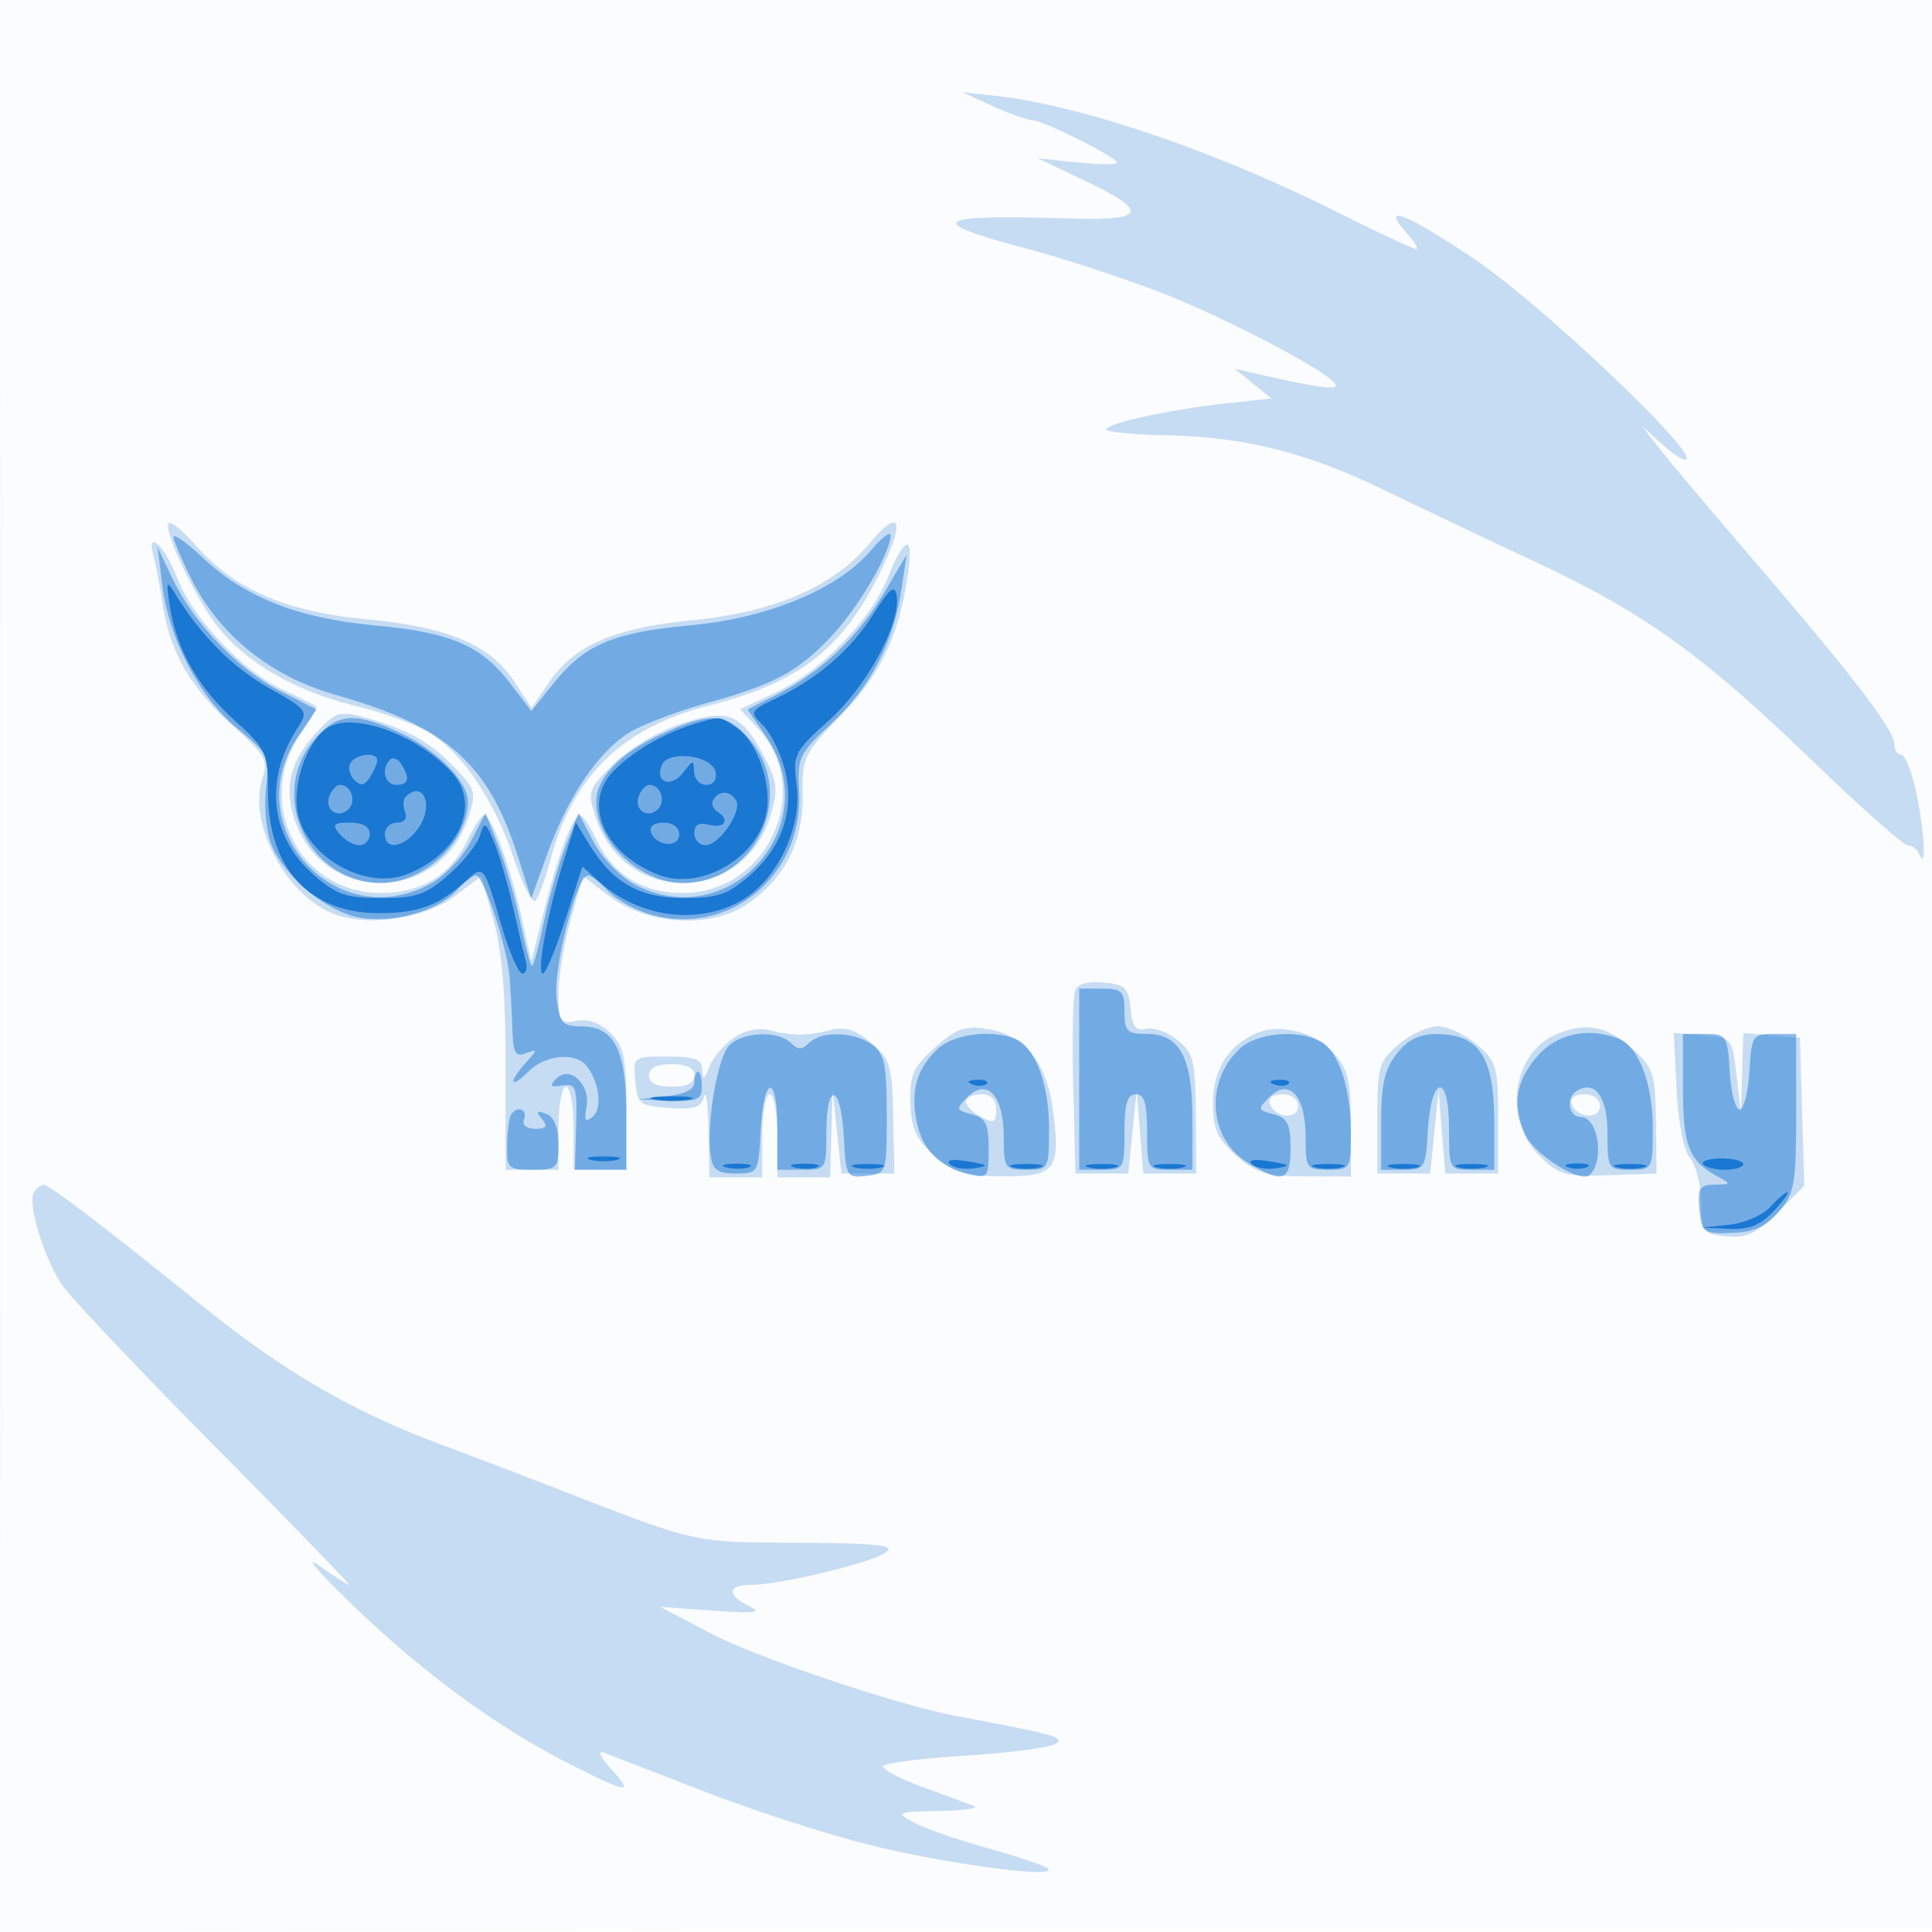
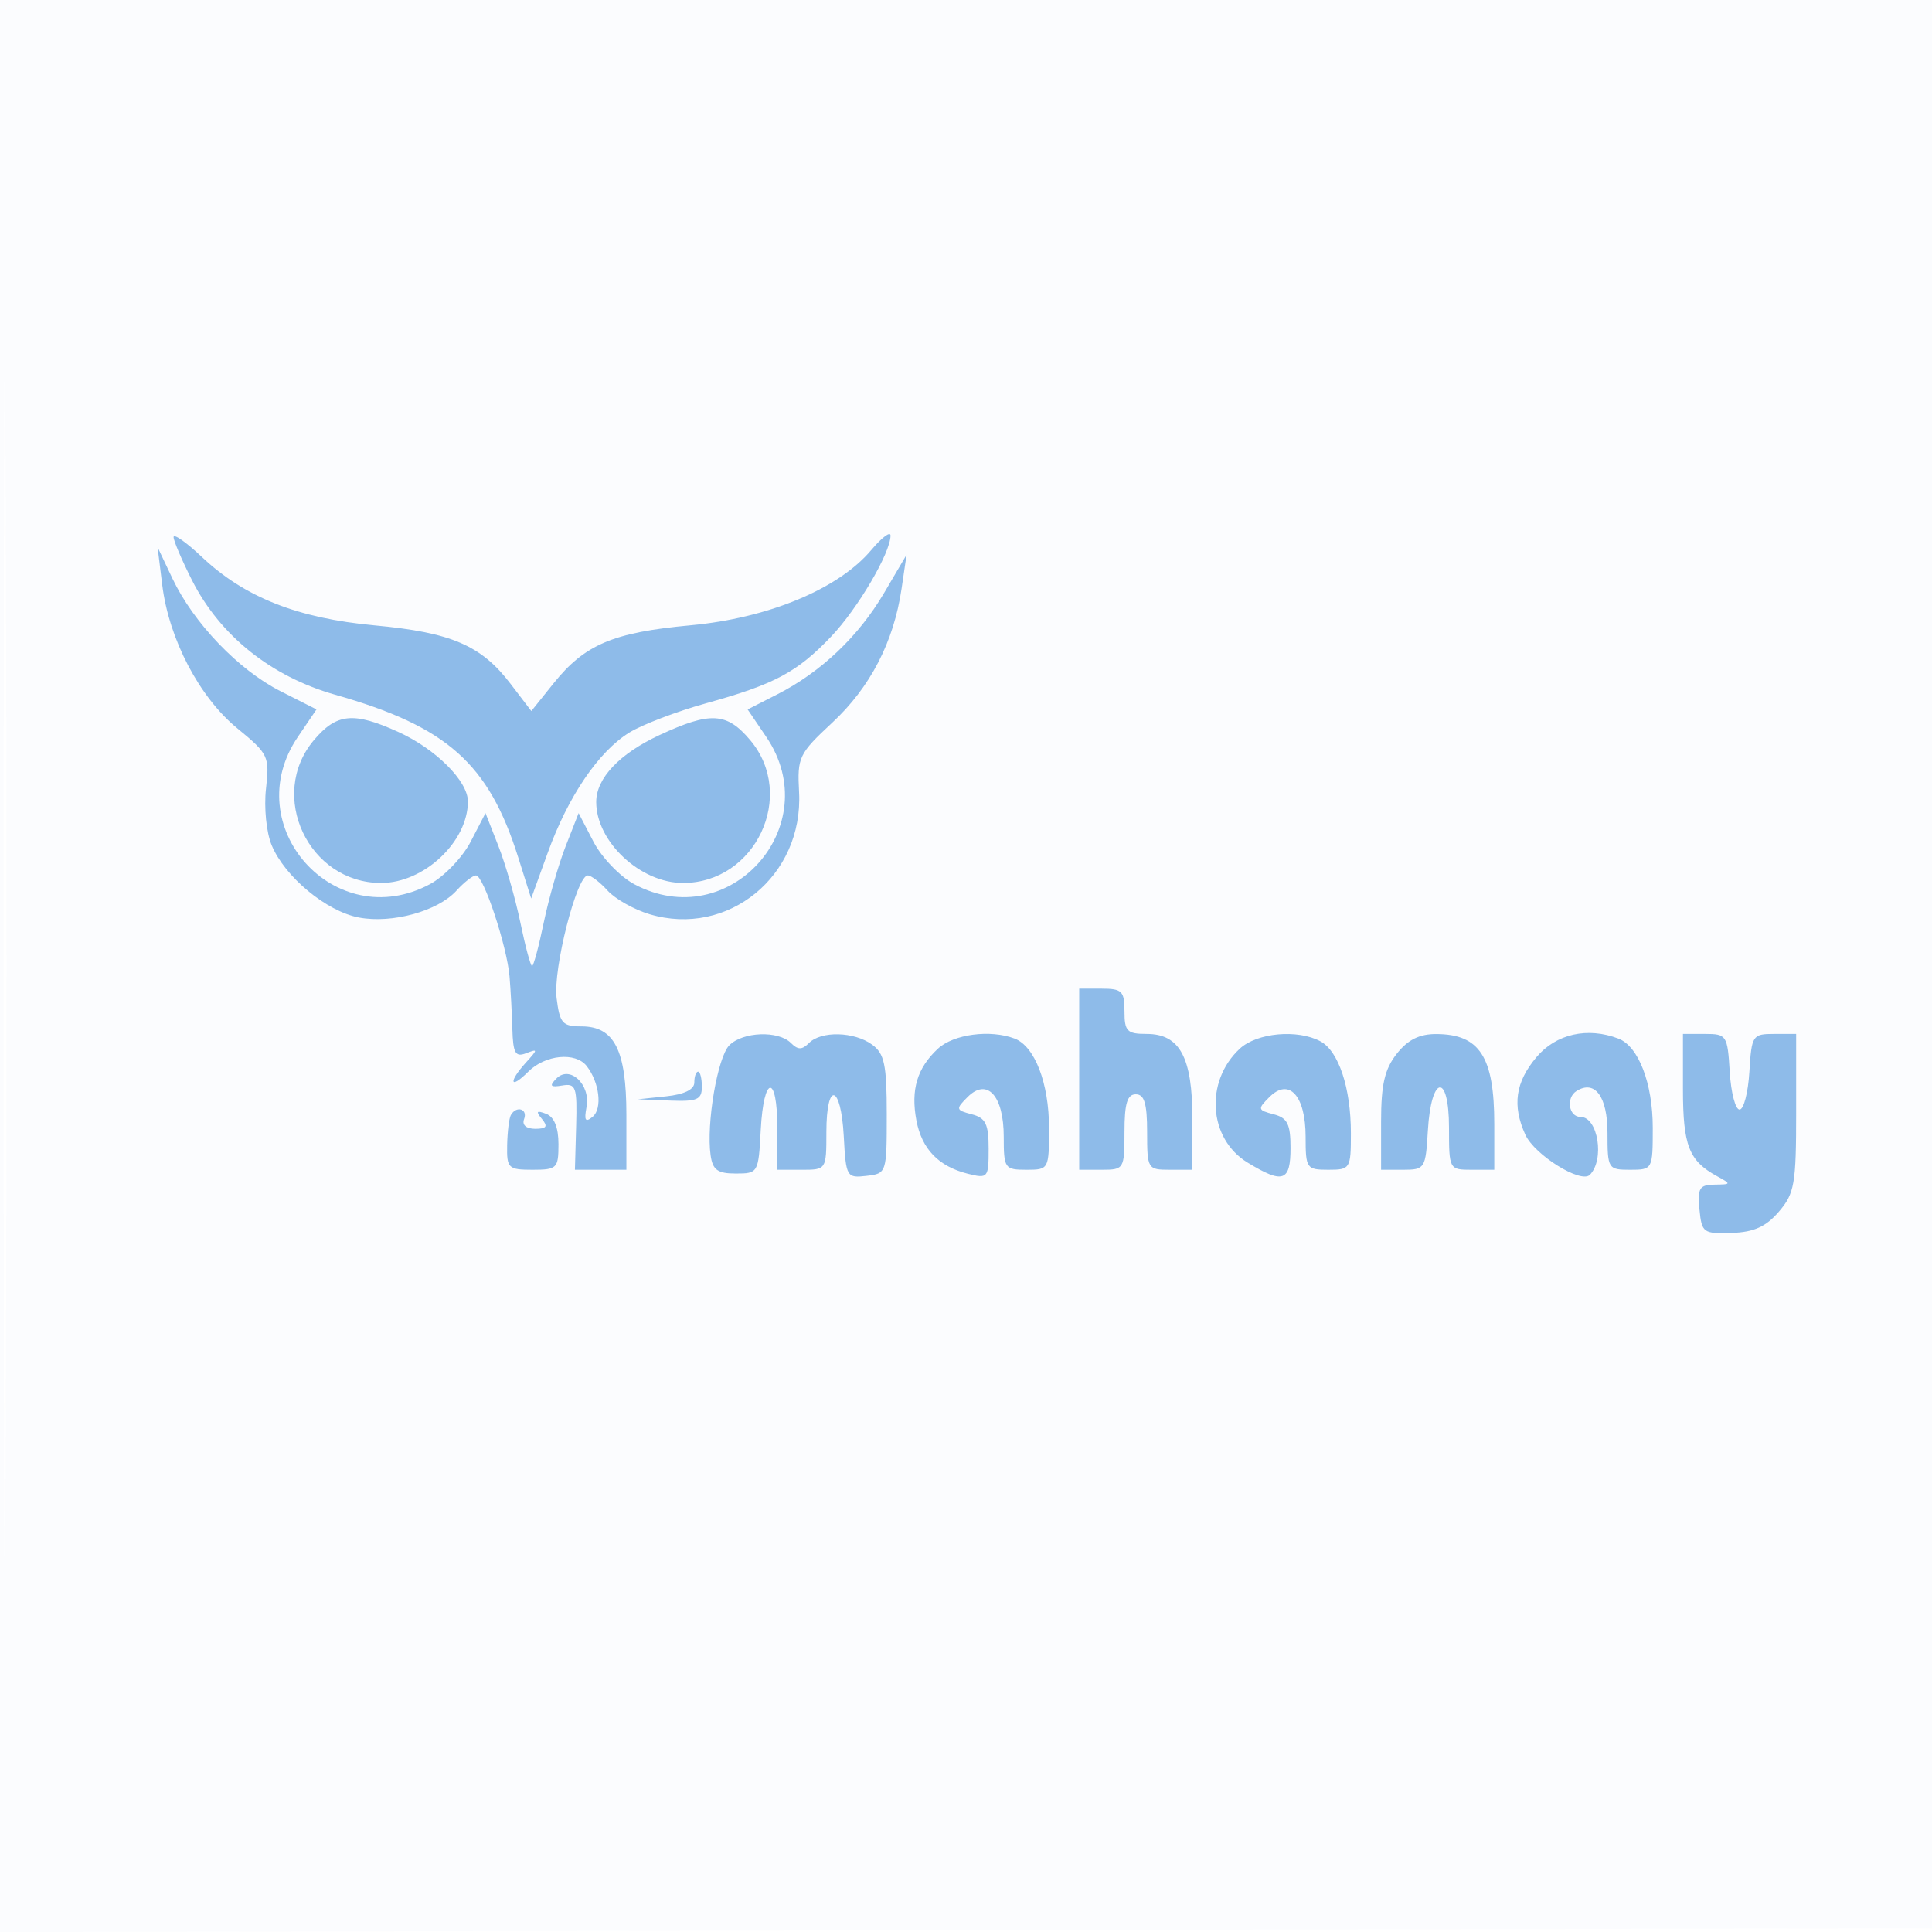
<svg xmlns="http://www.w3.org/2000/svg" width="256" height="256">
  <path fill="#1976D2" fill-opacity=".016" fill-rule="evenodd" d="M0 128.004v128.004l128.25-.254 128.25-.254.254-127.75L257.008 0H0zm.485.496c0 70.4.119 99.053.265 63.672s.146-92.98 0-128S.485 58.1.485 128.5" />
-   <path fill="#1976D2" fill-opacity=".235" fill-rule="evenodd" d="M131.5 14.034c2.2 1 4.577 1.851 5.283 1.892 1.595.092 11.217 4.917 11.217 5.625 0 .285-2.363.272-5.25-.029l-5.25-.548 6.25 2.967c8.51 4.039 8.132 5.305-1.5 5.019-18.793-.557-20.119.286-6.25 3.969 4.675 1.242 12.55 3.811 17.5 5.709 9.082 3.484 23.5 11.112 23.5 12.434 0 .635-2.852.205-10.945-1.648l-2.444-.56 2.428 1.967 2.429 1.967-5.984.656c-7.324.803-15.35 2.519-15.889 3.396-.219.358 3.355.73 7.943.827 10.429.221 18.699 2.304 28.962 7.296 4.4 2.14 13.252 6.348 19.67 9.351 14.741 6.898 22.199 12.234 36.871 26.38 6.445 6.213 12.184 11.296 12.755 11.296.57 0 1.264.563 1.542 1.25.946 2.345.665-3.139-.421-8.201-.595-2.777-1.495-5.049-2-5.049s-.917-.63-.917-1.4c0-1.882-5.31-8.826-18.5-24.195-6.05-7.05-11.872-13.962-12.938-15.361l-1.938-2.544 2.684 2.421c1.476 1.331 2.893 2.212 3.148 1.957 1.227-1.227-19.734-20.993-28.332-26.717-9.122-6.073-12.322-7.247-8.63-3.167.999 1.103 1.513 2.006 1.143 2.006s-5.053-2.193-10.405-4.874C161.059 20.027 143.209 13.943 132 12.711l-4.5-.495zm-16.241 57.931c-4.813 5.76-12.501 9.113-23.407 10.207-10.522 1.055-15.748 3.309-19.095 8.236l-2.312 3.401-2.216-3.381c-3.291-5.019-8.75-7.34-19.713-8.377-10.709-1.013-17.467-3.953-22.647-9.852-1.646-1.875-3.227-3.174-3.514-2.887-.783.782 3.34 9.599 6.306 13.488 3.7 4.851 10.345 8.741 18.235 10.674 3.746.919 8.213 2.522 9.927 3.565 4.416 2.685 8.705 9.032 11.23 16.619 1.193 3.586 2.503 6.142 2.911 5.681s1.318-2.984 2.023-5.605c2.948-10.96 9.543-17.332 20.953-20.244 11.897-3.036 17.549-7.384 22.513-17.321 3.542-7.092 2.953-9.168-1.194-4.204M20.36 73.75c.271.963.806 3.775 1.187 6.25.993 6.453 3.656 11.098 9.236 16.115 4.389 3.946 4.792 4.66 3.991 7.063-1.929 5.786 2.953 15.224 9.217 17.818 4.556 1.887 12.279.798 16.347-2.304l3.421-2.61 1.621 5.774c1.133 4.04 1.62 9.887 1.62 19.46V155h7v-5.5c0-3.025.45-5.5 1-5.5s1 2.475 1 5.5v5.5h7v-8c0-6.791-.317-8.317-2.098-10.098-1.367-1.367-2.935-1.938-4.5-1.639-2.216.424-2.402.146-2.402-3.586 0-2.225.729-6.644 1.62-9.821l1.621-5.774 3.477 2.652c5.026 3.834 13.458 4.343 18.228 1.101 5.041-3.426 7.498-8.233 7.408-14.489-.072-4.995.162-5.48 5.152-10.631 5.262-5.433 7.661-10.58 8.841-18.965.71-5.052-.444-4.723-2.703.771-2.38 5.788-8.846 12.421-14.857 15.243l-4.714 2.212 2.386 2.575c7.502 8.094 1.244 21.782-9.959 21.782-5.365 0-9.273-2.42-11.5-7.122-.825-1.742-1.783-3.177-2.129-3.189-.941-.033-2.848 5.013-4.762 12.599l-1.706 6.758-1.32-5.939c-1.487-6.692-3.976-13.451-4.942-13.418-.352.012-1.316 1.447-2.141 3.189-2.227 4.702-6.135 7.122-11.5 7.122-10.988 0-16.992-12.215-10.492-21.344 1.215-1.707 2.049-3.243 1.851-3.412s-2.159-1.146-4.359-2.17c-5.436-2.53-11.978-9.473-14.057-14.918-1.621-4.244-4.141-6.483-3.083-2.739m21.614 23.278c-3.466 3.71-4.369 7.244-2.952 11.54 3.733 11.31 19.264 11.185 23.017-.186 1.092-3.308.976-3.758-1.683-6.556-3.305-3.477-6.297-5.177-11.744-6.673-3.65-1.003-4.057-.888-6.638 1.875m48.156-1.083c-3.057 1.041-6.877 3.335-8.867 5.325-3.347 3.347-3.445 3.648-2.312 7.08 3.864 11.71 19.625 11.472 23.167-.35.992-3.312.882-4.377-.785-7.59-3.068-5.912-4.859-6.625-11.203-4.465m52.329 35.302c-.291.757-.4 6.523-.244 12.814l.285 11.439h7l.556-5.5.557-5.5.443 5.5.444 5.5h7l-.055-7.883c-.05-7.068-.302-8.083-2.443-9.816-1.313-1.064-3.176-1.727-4.139-1.475-1.355.354-1.822-.254-2.058-2.684-.266-2.739-.723-3.182-3.562-3.456-2.077-.2-3.448.184-3.784 1.061m-45.281 6.312c-1.277.91-2.711 2.619-3.186 3.798-.692 1.713-.878 1.792-.929.393-.05-1.402-.971-1.75-4.626-1.75-4.546 0-4.563.012-4.25 3.25.293 3.039.584 3.27 4.479 3.553 3.33.243 4.261-.058 4.634-1.5.258-.991.52 1.01.584 4.447L94 156h7v-5.5c0-3.025.45-5.5 1-5.5s1 2.475 1 5.5v5.5h7l.163-5.75.163-5.75.587 5.5.587 5.5h7l-.149-7.465c-.136-6.818-.388-7.67-2.907-9.836-2.04-1.756-3.431-2.203-5.351-1.721-3.227.81-4.912.818-8.093.038-1.576-.386-3.358-.001-4.822 1.043m26.724 1.238c-2.893 2.585-3.357 3.623-3.261 7.304.091 3.441.716 4.829 3.161 7.013 2.591 2.316 3.95 2.728 9.072 2.752 7.052.034 7.724-.88 6.609-8.988-.85-6.181-3.768-9.752-8.596-10.52-3.047-.485-4.14-.103-6.985 2.439m42.598-1.889c-3.744 1.603-5.773 4.855-5.773 9.255 0 3.428.566 4.709 3.062 6.939 2.612 2.334 3.952 2.74 9.136 2.765l6.075.029v-6.892c0-5.723-.382-7.326-2.25-9.449-2.458-2.794-7.105-3.994-10.25-2.647m18.806 1.505c-2.6 2.236-2.806 2.95-2.806 9.75v7.337h7l.556-5.5.557-5.5.443 5.5.444 5.5h7v-7.337c0-6.8-.206-7.514-2.806-9.75-1.543-1.327-3.88-2.413-5.194-2.413s-3.651 1.086-5.194 2.413m21.051-1.421c-5.905 2.383-7.267 11.251-2.466 16.053 2.646 2.646 3.43 2.872 9.25 2.673l6.359-.218-.088-6.91c-.082-6.453-.298-7.099-3.266-9.75-3.232-2.889-5.943-3.401-9.789-1.848m15.793 7.302c.222 4.395.948 8.12 1.779 9.121.773.93 1.442 3.58 1.488 5.888.079 3.993.242 4.212 3.367 4.513 2.647.255 3.964-.364 6.787-3.187l3.503-3.503-.287-9.813-.287-9.813-3.75-.31-3.75-.311-.157 5.311-.157 5.31-.593-5c-.589-4.963-.621-5.002-4.456-5.317l-3.862-.317zM86 142.5q0 1.5 3 1.5t3-1.5-3-1.5-3 1.5m42 3.465c0 .53.9 1.446 2 2.035 1.695.907 2 .76 2-.965 0-1.368-.655-2.035-2-2.035-1.1 0-2 .434-2 .965m40.25.285c.63 1.892 3.75 2.161 3.75.323 0-.927-.855-1.573-2.083-1.573-1.222 0-1.912.517-1.667 1.25m40 0c.63 1.892 3.75 2.161 3.75.323 0-.927-.855-1.573-2.083-1.573-1.222 0-1.912.517-1.667 1.25M4.514 157.977c-.917 1.484 1.367 8.922 3.814 12.419 1.194 1.707 10.305 11.317 20.246 21.354S46.472 210 46.257 210s-2.048-1.177-4.074-2.614c-2.026-1.438.142 1.06 4.817 5.553 9.292 8.929 19.071 16.051 28.721 20.922 7.585 3.827 8.316 3.894 5.203.479-1.379-1.514-1.777-2.42-.924-2.104.825.307 6.718 2.585 13.095 5.062s16.25 5.68 21.94 7.115c10.022 2.527 25.092 4.549 23.857 3.202-.334-.365-3.886-1.572-7.893-2.683s-8.459-2.656-9.893-3.435c-2.503-1.361-2.368-1.422 3.394-1.536 3.3-.065 5.325-.37 4.5-.677a2938 2938 0 0 0-6.75-2.493c-2.888-1.064-5.25-2.284-5.25-2.711s4.761-1.067 10.581-1.423 11.301-1.051 12.181-1.544c1.554-.869.343-1.214-13.262-3.777-7.65-1.44-26.326-7.74-32.336-10.907l-6.664-3.511 7 .502c5.58.4 6.544.276 4.75-.612-2.995-1.482-2.852-2.808.303-2.808 3.815 0 15.975-2.933 17.839-4.303 1.295-.952-1.086-1.211-11.632-1.267-14.01-.074-13.314.08-31.26-6.896A1962 1962 0 0 0 58 191.24c-11.497-4.325-20.516-9.592-31.23-18.24-12.745-10.288-20.213-15.986-20.961-15.993-.38-.004-.963.433-1.295.97" />
  <path fill="#1976D2" fill-opacity=".484" fill-rule="evenodd" d="M23 71.165c0 .496 1.104 3.08 2.453 5.742 3.717 7.335 10.481 12.739 18.962 15.149 14.825 4.212 20.325 9.098 24.247 21.541l1.721 5.459 2.194-6.059c2.712-7.492 6.725-13.402 10.813-15.929 1.711-1.057 6.302-2.807 10.202-3.888 9.046-2.506 12.049-4.112 16.552-8.848C113.667 80.628 118 73.253 118 70.963c0-.614-1.153.254-2.562 1.928-4.328 5.144-13.618 9.011-23.938 9.963-10.269.948-14.017 2.539-18.168 7.713l-2.928 3.651-2.754-3.61c-3.888-5.097-7.857-6.804-18.011-7.743-10.218-.946-17.224-3.72-22.889-9.064-2.062-1.945-3.75-3.132-3.75-2.636M21.497 77.5c.884 7.181 4.915 14.885 9.946 19.007 4.13 3.384 4.287 3.713 3.804 7.995-.282 2.505.046 5.791.748 7.486 1.741 4.203 7.271 8.784 11.58 9.592 4.399.825 10.453-.849 12.917-3.571 1-1.105 2.162-2.009 2.583-2.009.992 0 4.094 9.35 4.439 13.38.147 1.716.316 4.856.376 6.977.091 3.192.402 3.745 1.804 3.207 1.592-.611 1.592-.537 0 1.222-2.377 2.626-2.121 3.641.306 1.214 2.25-2.25 6.256-2.638 7.733-.75 1.696 2.168 2.109 5.636.801 6.722-.966.801-1.156.504-.817-1.274.572-2.989-2.218-5.614-4.009-3.772-.952.978-.785 1.171.792.908 1.821-.304 1.986.179 1.84 5.416l-.161 5.75H83v-7.277C83 139.154 81.4 136 77.053 136c-2.525 0-2.885-.409-3.302-3.75-.482-3.866 2.669-16.25 4.134-16.25.443 0 1.623.904 2.623 2.009s3.501 2.513 5.558 3.129c10.384 3.111 20.404-5.07 19.815-16.176-.246-4.635-.035-5.077 4.39-9.198 5.048-4.7 8.152-10.7 9.193-17.764l.664-4.5-2.986 5.078c-3.38 5.748-8.353 10.469-14.137 13.42l-3.94 2.009 2.468 3.636c8.021 11.82-4.925 26.258-17.498 19.515-1.889-1.013-4.318-3.546-5.4-5.629l-1.965-3.787-1.716 4.379c-.944 2.408-2.251 6.967-2.906 10.129-.654 3.162-1.351 5.75-1.548 5.75s-.894-2.588-1.548-5.75c-.655-3.162-1.962-7.721-2.906-10.129l-1.716-4.379-1.965 3.787c-1.082 2.083-3.511 4.616-5.4 5.629-12.575 6.744-25.519-7.695-17.496-19.517l2.469-3.639-4.782-2.423C31.6 88.764 25.638 82.54 22.841 76.637l-1.96-4.137zm20.092 20.577C35.425 105.402 40.886 117 50.5 117c5.684 0 11.5-5.464 11.5-10.804 0-2.705-4.268-6.962-9.246-9.221-5.916-2.685-8.165-2.463-11.165 1.102m45.793-.674C82.071 99.876 79 103.125 79 106.272 79 111.538 84.855 117 90.5 117c9.614 0 15.075-11.598 8.911-18.923-3.109-3.695-5.28-3.817-12.029-.674M143 143v12h3c2.933 0 3-.111 3-5 0-3.778.367-5 1.5-5s1.5 1.222 1.5 5c0 4.889.067 5 3 5h3v-6.777c0-8.119-1.675-11.223-6.057-11.223-2.603 0-2.943-.346-2.943-3 0-2.667-.333-3-3-3h-3zm-46.357-4.501c-1.568 1.569-3.075 10.4-2.486 14.573.276 1.955.927 2.428 3.343 2.428 2.951 0 3.005-.094 3.3-5.75.383-7.339 2.2-7.545 2.2-.25v5.5l3.25.002c3.233.002 3.25-.025 3.25-4.987 0-6.828 1.927-6.379 2.302.535.292 5.402.384 5.563 3 5.261 2.675-.308 2.698-.379 2.698-8.143 0-6.599-.306-8.055-1.941-9.25-2.371-1.732-6.731-1.846-8.359-.218-.933.933-1.467.933-2.4 0-1.672-1.672-6.358-1.499-8.157.299m27.624.467c-2.743 2.555-3.603 5.427-2.842 9.484.712 3.799 2.941 6.111 6.825 7.08 2.655.663 2.75.549 2.75-3.305 0-3.295-.391-4.094-2.244-4.579-2.109-.551-2.142-.688-.55-2.28 2.597-2.597 4.794-.188 4.794 5.256 0 4.198.124 4.378 3 4.378 2.973 0 3-.05 3-5.55 0-5.903-1.884-10.808-4.545-11.829-3.226-1.238-8.107-.594-10.188 1.345m40 0c-4.657 4.338-4.135 11.924 1.037 15.078 4.695 2.863 5.696 2.524 5.696-1.927 0-3.184-.405-3.99-2.244-4.471-2.109-.551-2.142-.688-.55-2.28 2.597-2.597 4.794-.188 4.794 5.256 0 4.198.124 4.378 3 4.378 2.921 0 3-.128 3-4.851 0-5.989-1.622-10.877-4.039-12.17-3.045-1.63-8.418-1.134-10.694.987m20.806.669c-1.604 2.039-2.073 4.075-2.073 9V155h2.948c2.844 0 2.958-.181 3.25-5.171.433-7.407 2.802-7.756 2.802-.412 0 5.537.025 5.583 3 5.583h3v-6.066c0-8.895-1.93-11.891-7.677-11.919-2.253-.011-3.781.752-5.25 2.62m18.516.442c-2.795 3.321-3.236 6.408-1.471 10.282 1.22 2.677 7.356 6.5 8.538 5.318 1.996-1.996 1.091-7.677-1.223-7.677-1.579 0-1.966-2.552-.523-3.444 2.429-1.501 4.09.753 4.09 5.551 0 4.77.075 4.893 3 4.893 2.973 0 3-.05 3-5.55 0-5.903-1.884-10.808-4.545-11.829-4.096-1.572-8.271-.628-10.866 2.456M223 144.309c0 7.482.79 9.507 4.5 11.536 1.927 1.054 1.916 1.095-.313 1.125-2.003.026-2.272.466-2 3.28.298 3.091.506 3.244 4.263 3.118 2.942-.098 4.537-.814 6.25-2.806 2.083-2.421 2.3-3.661 2.3-13.118V137h-2.948c-2.831 0-2.959.198-3.25 5.013-.166 2.757-.752 5.013-1.302 5.013s-1.136-2.256-1.302-5.013c-.291-4.815-.419-5.013-3.25-5.013H223zm-131-.869c0 .927-1.335 1.579-3.75 1.832l-3.75.392 4.25.168c3.639.144 4.25-.119 4.25-1.832 0-1.1-.225-2-.5-2s-.5.648-.5 1.44m-24.308 4.31c-.235.412-.457 2.213-.493 4-.061 3.048.148 3.25 3.368 3.25 3.236 0 3.433-.195 3.433-3.393 0-2.223-.566-3.61-1.641-4.023-1.267-.486-1.394-.331-.556.679.832 1.003.626 1.308-.883 1.308-1.194 0-1.775-.506-1.476-1.285.519-1.354-1.02-1.825-1.752-.536" />
-   <path fill="#1976D2" fill-opacity=".98" fill-rule="evenodd" d="M22.526 80.453c.933 5.753 3.742 10.653 8.652 15.089 4.098 3.704 4.323 4.192 4.336 9.432.024 10.085 5.473 16.026 14.7 16.026 5.188 0 7.913-1.001 11.431-4.2 2.471-2.248 2.42-2.31 4.84 5.95 1.008 3.438 2.241 6.25 2.741 6.25s.693-.787.429-1.75-1.04-4.225-1.724-7.25c-.685-3.025-1.795-6.812-2.467-8.417-1.144-2.727-1.267-2.779-1.892-.811-.367 1.158-2.237 3.483-4.155 5.166C56.443 118.55 55.132 119 50.5 119c-4.643 0-5.941-.448-8.951-3.091-5.761-5.058-6.583-12.629-2.112-19.453 1.461-2.23 1.348-2.386-3.826-5.307-4.809-2.713-9.144-7.096-12.513-12.649-1.036-1.708-1.119-1.424-.572 1.953m93.192.936c-2.984 4.743-7.357 8.518-12.971 11.195-3.382 1.612-3.437 1.726-1.674 3.489 1.002 1.002 2.286 3.547 2.854 5.656 1.436 5.334-.163 10.393-4.486 14.189C96.459 118.536 95.128 119 90.6 119c-5.873 0-9.436-2.038-12.568-7.187l-1.742-2.865-1.643 5.276C72.534 121.007 71.065 129 71.932 129c.371 0 1.702-3.192 2.959-7.092l2.284-7.092 2.162 1.967c5.281 4.803 13.134 5.852 18.928 2.527 4.668-2.678 8.016-9.627 7.304-15.162-.539-4.201-.39-4.503 4.3-8.72 4.999-4.495 9.525-12.857 8.941-16.519-.243-1.525-.908-.992-3.092 2.48M43.26 96.53c-2.683 1.88-4.603 7.632-3.787 11.348 1.262 5.747 8.962 10.044 14.345 8.005 7.026-2.662 9.987-9.322 6.029-13.562-4.795-5.139-13.286-8.103-16.587-5.791m48.734-.596c-4.179 1.271-8.366 3.739-10.841 6.389-3.994 4.276-.993 10.899 6.166 13.612 5.49 2.08 12.907-2.133 14.211-8.072.818-3.723-1.116-9.459-3.829-11.36-2.369-1.659-2.184-1.64-5.707-.569m-45.548 5.153c-.369.598-.152 1.607.483 2.242.872.872 1.384.79 2.097-.337.519-.821.95-1.83.959-2.242.023-1.155-2.782-.888-3.539.337m5.236-.435c-1.231 1.23-.713 3.348.818 3.348 1.666 0 1.874-.862.666-2.765-.441-.696-1.109-.958-1.484-.583m35.985.774c-.888 2.313 1.285 3.013 2.868.924 1.298-1.714 1.404-1.721 1.433-.1.018.963.74 1.75 1.605 1.75.937 0 1.442-.681 1.249-1.685-.435-2.258-6.348-2.993-7.155-.889m-44.016 4.042c-.706 1.838 1.169 3.112 2.549 1.732 1.067-1.067.3-3.2-1.152-3.2-.459 0-1.088.661-1.397 1.468m41 0c-.706 1.838 1.169 3.112 2.549 1.732 1.067-1.067.3-3.2-1.152-3.2-.459 0-1.088.661-1.397 1.468m-30.915.13c-.329.329-.356 1.229-.06 2 .324.844-.101 1.402-1.069 1.402-.884 0-1.607.675-1.607 1.5 0 2.344 2.783 1.761 4.563-.956 1.951-2.977.448-6.222-1.827-3.946m40.807.333c-.317.512-.118 1.213.441 1.559 1.775 1.097 1.094 2.343-.984 1.8-1.391-.364-2-.031-2 1.093 0 .89.665 1.617 1.477 1.617 1.838 0 4.925-4.54 4.05-5.956-.8-1.295-2.221-1.348-2.984-.113M45 110.5c.685.825 1.865 1.5 2.622 1.5.758 0 1.378-.675 1.378-1.5 0-.952-.958-1.5-2.622-1.5-2.218 0-2.431.232-1.378 1.5m41.25-.25c.63 1.892 3.75 2.161 3.75.323 0-.927-.855-1.573-2.083-1.573-1.222 0-1.912.517-1.667 1.25m42.563 33.433c.721.289 1.584.253 1.916-.079s-.258-.568-1.312-.525c-1.165.048-1.402.285-.604.604m40 0c.721.289 1.584.253 1.916-.079s-.258-.568-1.312-.525c-1.165.048-1.402.285-.604.604m-82.063 2.023c1.237.238 3.263.238 4.5 0 1.237-.239.225-.434-2.25-.434s-3.487.195-2.25.434m-8.5 7.983c.963.252 2.537.252 3.5 0 .963-.251.175-.457-1.75-.457s-2.713.206-1.75.457m47.603.564c.504.504 1.981.749 3.282.544 2.001-.315 1.861-.455-.916-.916-1.988-.329-2.921-.183-2.366.372m40 0c.504.504 1.981.749 3.282.544 2.001-.315 1.861-.455-.916-.916-1.988-.329-2.921-.183-2.366.372m59.802-.003c.254.412 1.561.75 2.904.75s2.441-.338 2.441-.75-1.307-.75-2.905-.75-2.695.338-2.44.75m-129.386.443c.973.254 2.323.237 3-.037s-.119-.481-1.769-.461-2.204.244-1.231.498m9 0c.973.254 2.323.237 3-.037s-.119-.481-1.769-.461-2.204.244-1.231.498m7.981-.004c.963.252 2.537.252 3.5 0 .963-.251.175-.457-1.75-.457s-2.713.206-1.75.457m21 0c.963.252 2.537.252 3.5 0 .963-.251.175-.457-1.75-.457s-2.713.206-1.75.457m10 0c.963.252 2.537.252 3.5 0 .963-.251.175-.457-1.75-.457s-2.713.206-1.75.457m9 0c.963.252 2.537.252 3.5 0 .963-.251.175-.457-1.75-.457s-2.713.206-1.75.457m21 0c.963.252 2.537.252 3.5 0 .963-.251.175-.457-1.75-.457s-2.713.206-1.75.457m10 0c.963.252 2.537.252 3.5 0 .963-.251.175-.457-1.75-.457s-2.713.206-1.75.457m9 0c.963.252 2.537.252 3.5 0 .963-.251.175-.457-1.75-.457s-2.713.206-1.75.457m14.5-.027c.688.278 1.813.278 2.5 0 .688-.277.125-.504-1.25-.504s-1.937.227-1.25.504m6.5.027c.963.252 2.537.252 3.5 0 .963-.251.175-.457-1.75-.457s-2.713.206-1.75.457m20.299 5.257c-.969 1.07-3.401 2.12-5.405 2.332l-3.644.386 3.576.168c2.659.125 4.177-.473 5.924-2.332 1.292-1.375 2.115-2.5 1.829-2.5-.285 0-1.312.876-2.28 1.946" />
</svg>